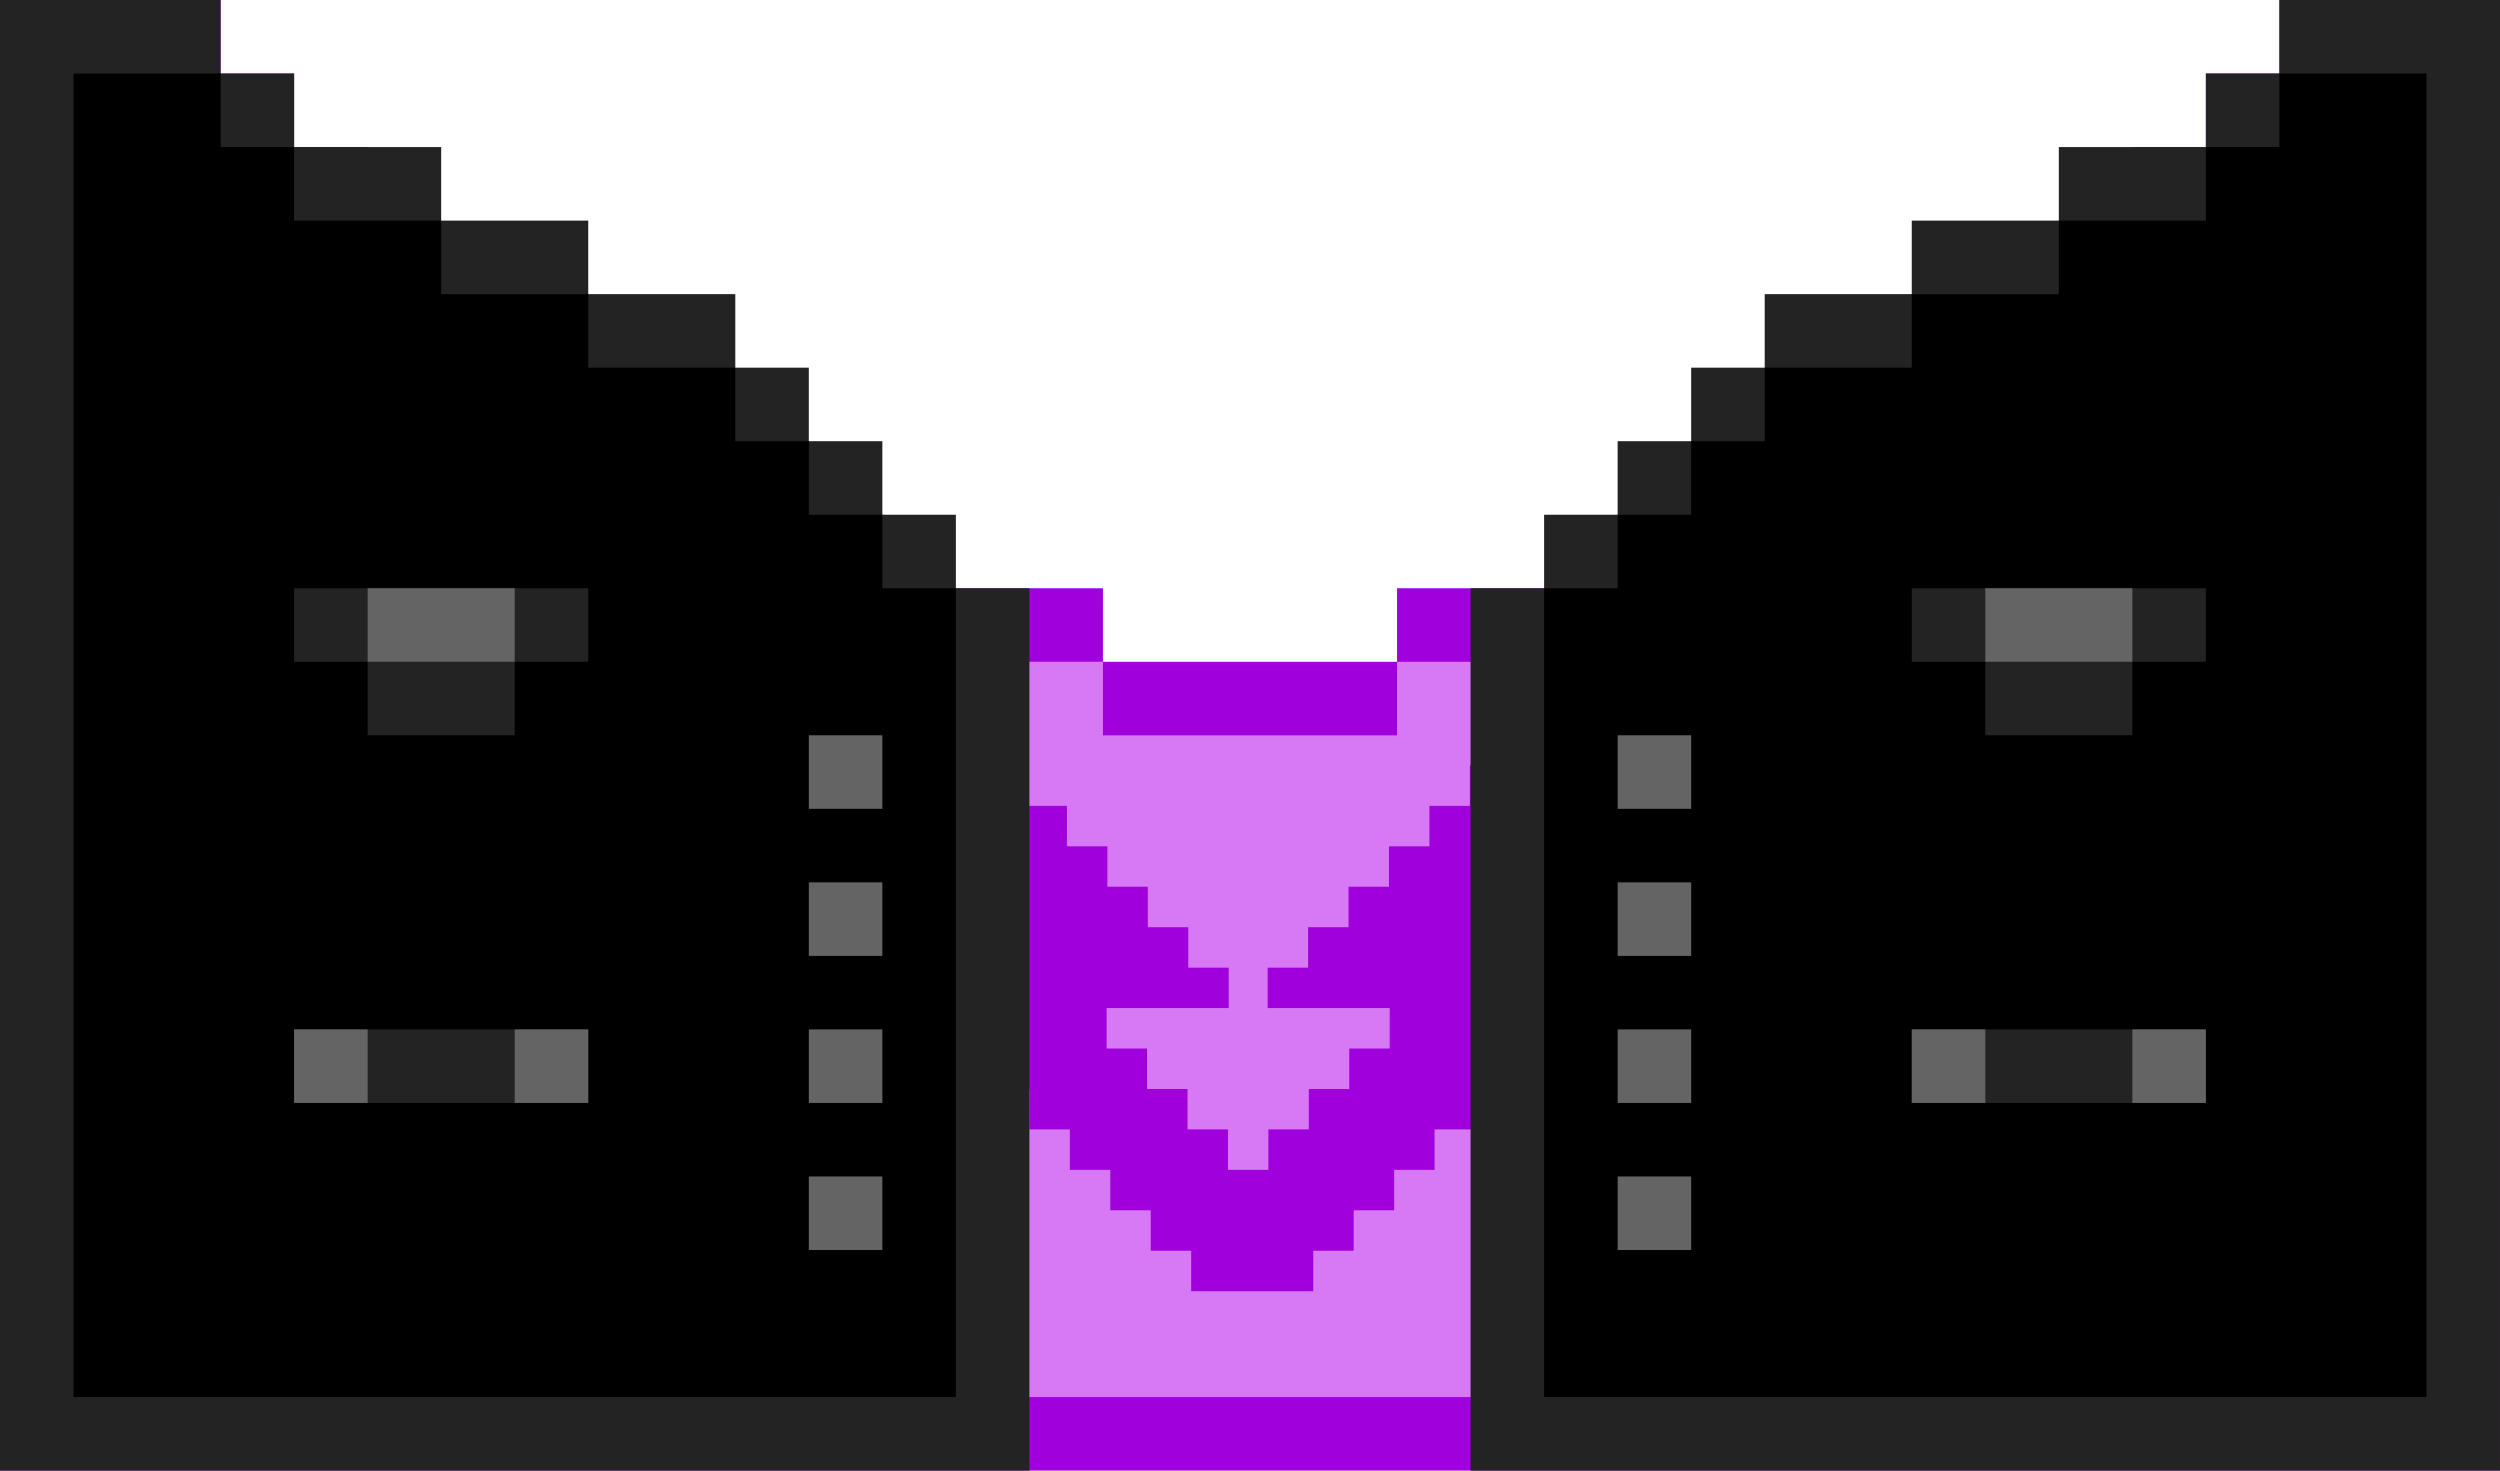
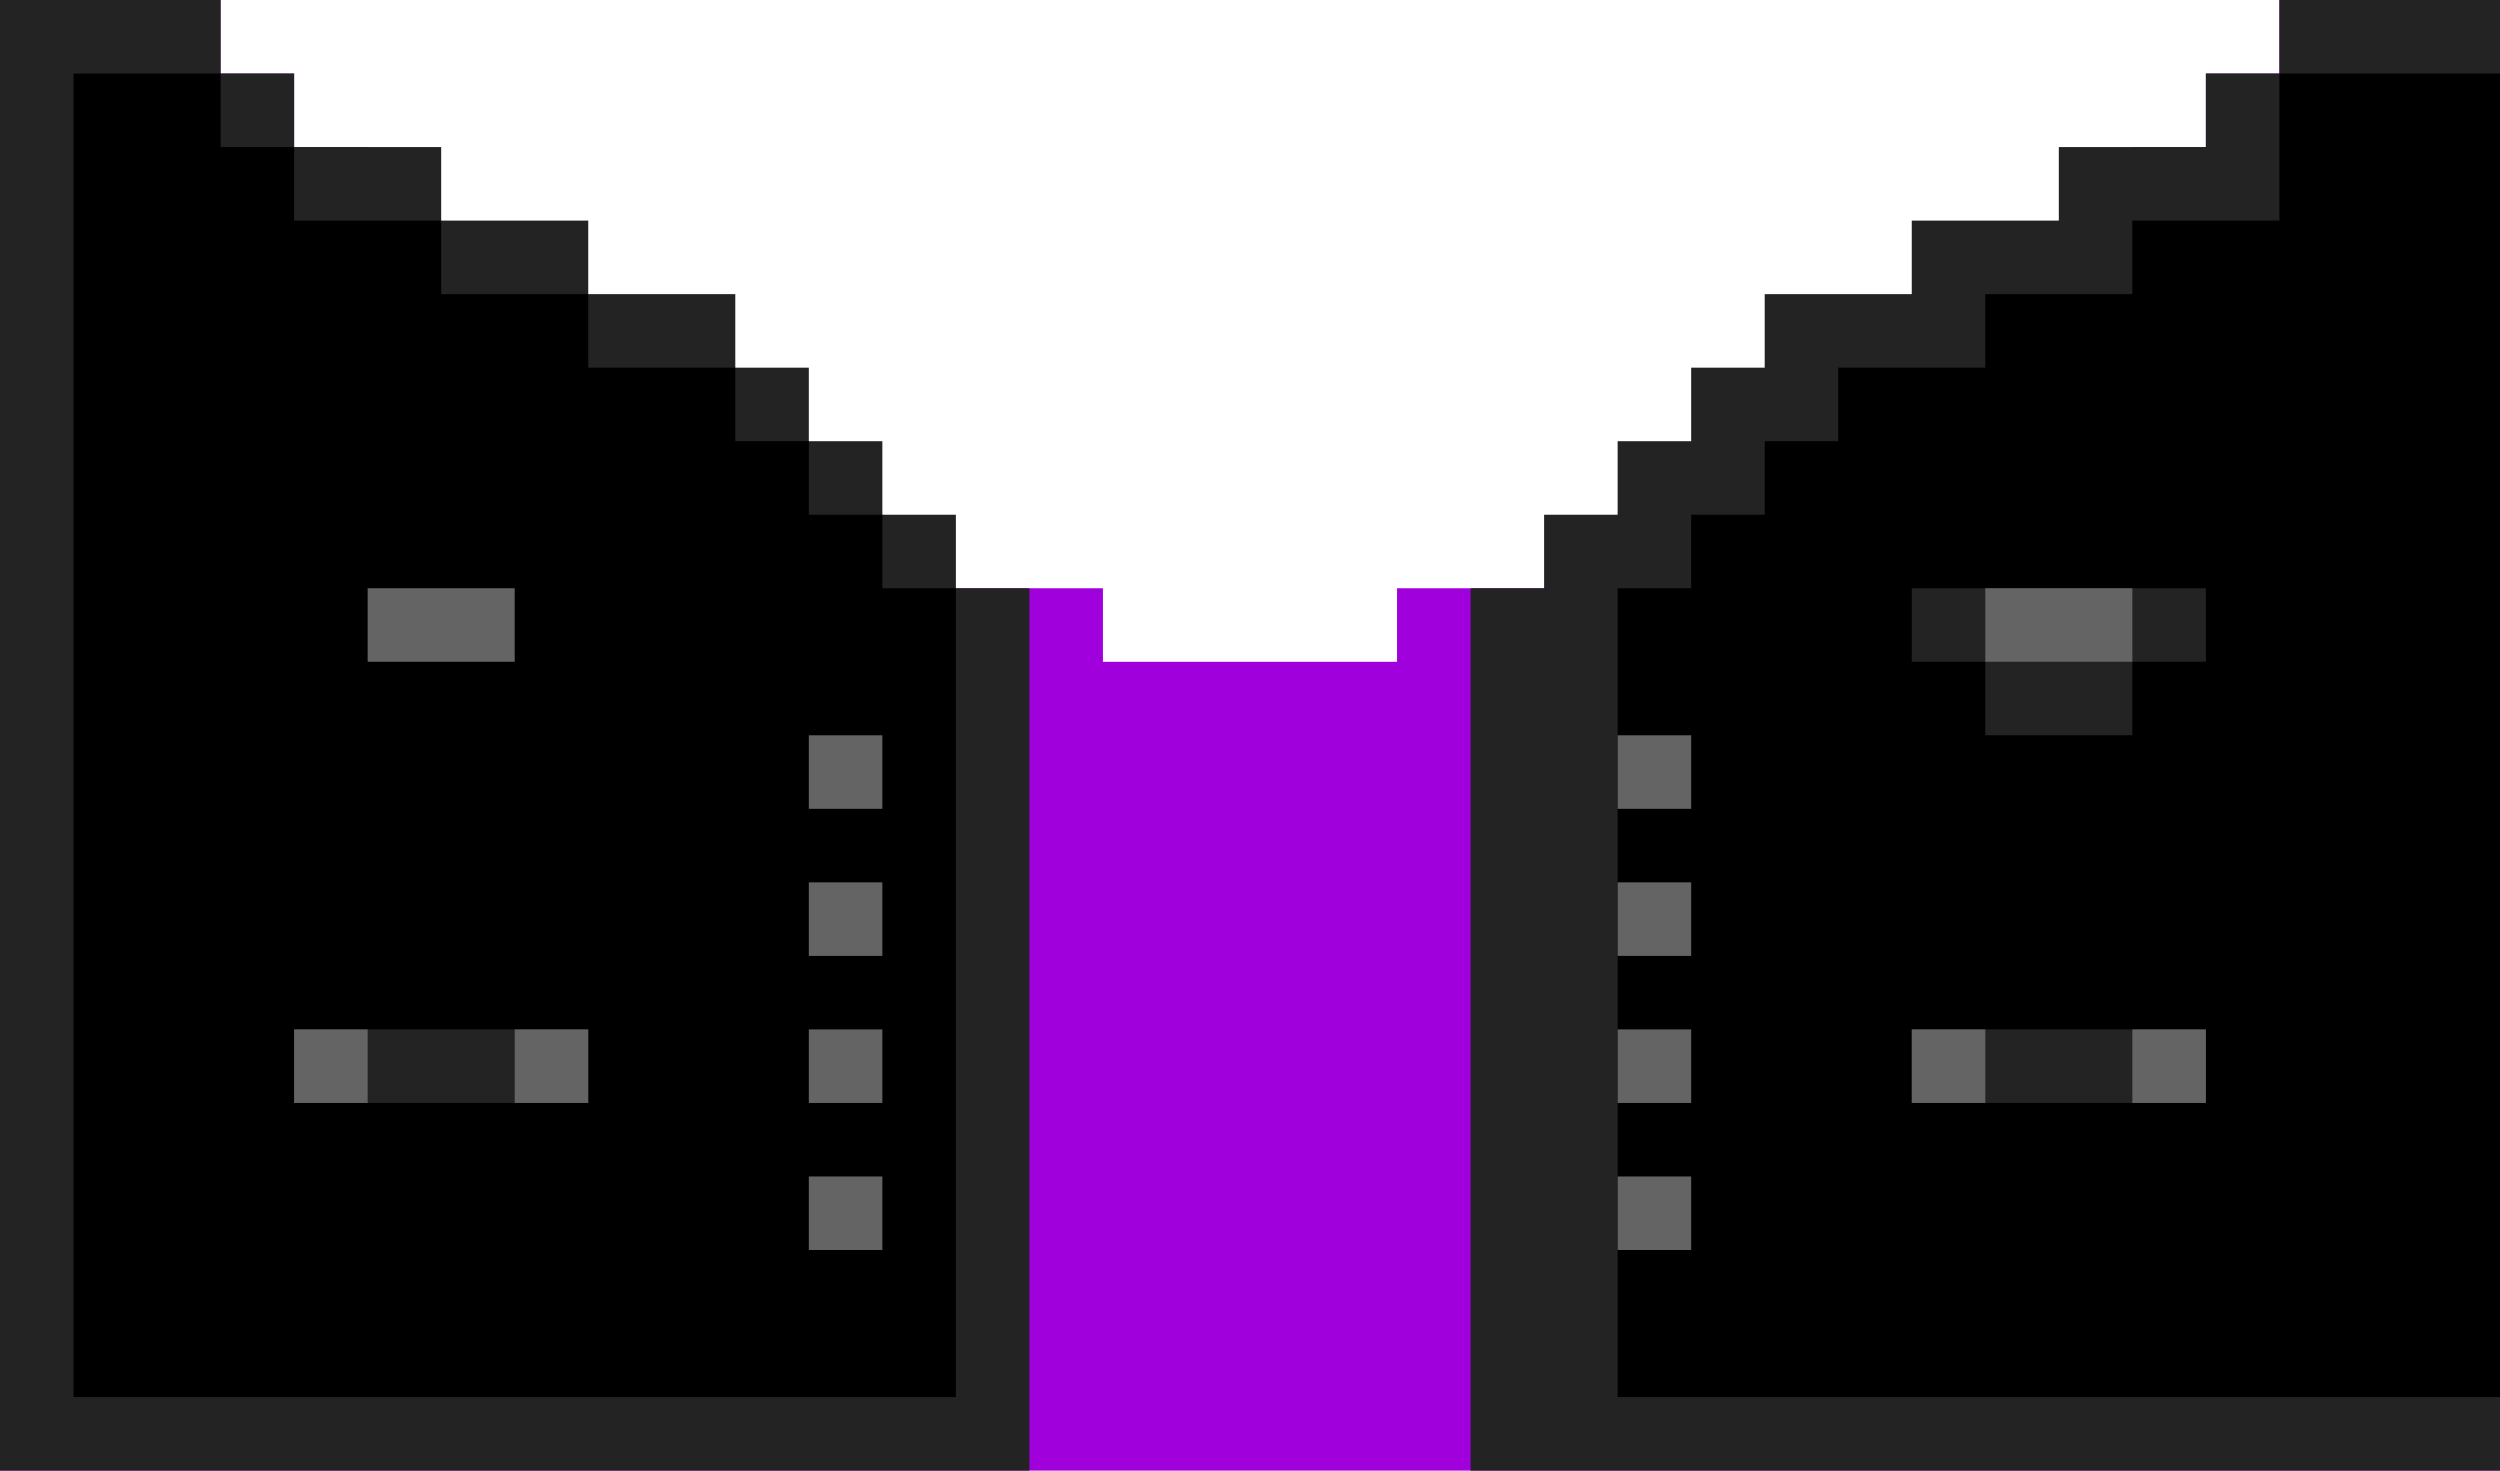
<svg xmlns="http://www.w3.org/2000/svg" version="1.1" id="Layer_1" x="0px" y="0px" viewBox="0 0 34 20" style="enable-background:new 0 0 34 20;" xml:space="preserve">
  <style type="text/css">
	.st0{fill:#A000DC;}
	.st1{fill:#D778F5;}
	.st2{fill:#232323;}
	.st3{fill:#646464;}
</style>
  <path class="st0" d="M31,0v1h-1v1h-1v1h-1v1h-1v1h-1v1h-2v1h-2v1h-3v1h-4V8h-3V7h-2V6H8V5H7V4H6V3H5V2H4V1H3V0H0v20h34V0H31z" />
-   <path class="st1" d="M31,1v1h-1v1h-1v1h-1v1h-1v1h-1v1h-2v1h-2v1h-3v1h-4V9h-3V8h-2V7H8V6H7V5H6V4H5V3H4V2H3V1H1v18h32V1H31z   M22.25,10.96H21.7v0.55h-0.55v0.55H20.6v0.55h-0.55v0.55h1.66v0.55h-0.55v0.55h-0.55v0.55h-0.55v0.55h-0.55v0.55h-0.55v0.55h-0.55  v0.55h-0.55v0.55H16.2v-0.55h-0.55v-0.55H15.1v-0.55h-0.55v-0.55H14v-0.55h-0.55v-0.55H12.9v-0.55h-0.6v-0.55h1.66v-0.55h-0.55  v-0.55h-0.55v-0.55H12.3v-0.55h-0.55v-0.55h2.21v0.55h0.55v0.55h0.55v0.55h0.55v0.55h0.55v0.55h0.55v0.55h-1.66v0.55h0.55v0.55h0.55  v0.55h0.55v0.55h0.55v-0.55h0.55v-0.55h0.55v-0.55h0.55v-0.55h-1.66v-0.55h0.55v-0.55h0.55v-0.55h0.55v-0.55h0.55v-0.55h0.55v-0.55  h2.21v0.55L22.25,10.96L22.25,10.96z" />
  <path class="st2" d="M13,7h-1V6h-1V5h-1V4H8V3H6V2H4V1H3V0H0v20h14V8h-1V7z M31,0v1h-1v1h-2v1h-2v1h-2v1h-1v1h-1v1h-1v1h-1v12h14V0  H31z" />
-   <path d="M12,7h-1V6h-1V5H8V4H6V3H4V2H3V1H1v18h12V8h-1V7z M31,1v1h-1v1h-2v1h-2v1h-2v1h-1v1h-1v1h-1v11h12V1H31z" />
-   <path class="st2" d="M4,8v1h1v1h2V9h1V8H4z" />
+   <path d="M12,7h-1V6h-1V5H8V4H6V3H4V2H3V1H1v18h12V8h-1V7z M31,1v1v1h-2v1h-2v1h-2v1h-1v1h-1v1h-1v11h12V1H31z" />
  <path class="st3" d="M5,8h2v1H5V8z" />
  <path class="st2" d="M26,8v1h1v1h2V9h1V8H26z" />
  <path class="st3" d="M27,8h2v1h-2V8z" />
  <path class="st2" d="M4,14v1h4v-1H4z M26,14v1h4v-1H26z" />
  <path class="st3" d="M4,14h1v1H4V14z M7,14h1v1H7V14z M29,14h1v1h-1V14z M26,14h1v1h-1V14z M11,14h1v1h-1V14z M11,12h1v1h-1V12z   M11,16h1v1h-1V16z M11,10h1v1h-1V10z M22,14h1v1h-1V14z M22,12h1v1h-1V12z M22,16h1v1h-1V16z M22,10h1v1h-1V10z" />
</svg>